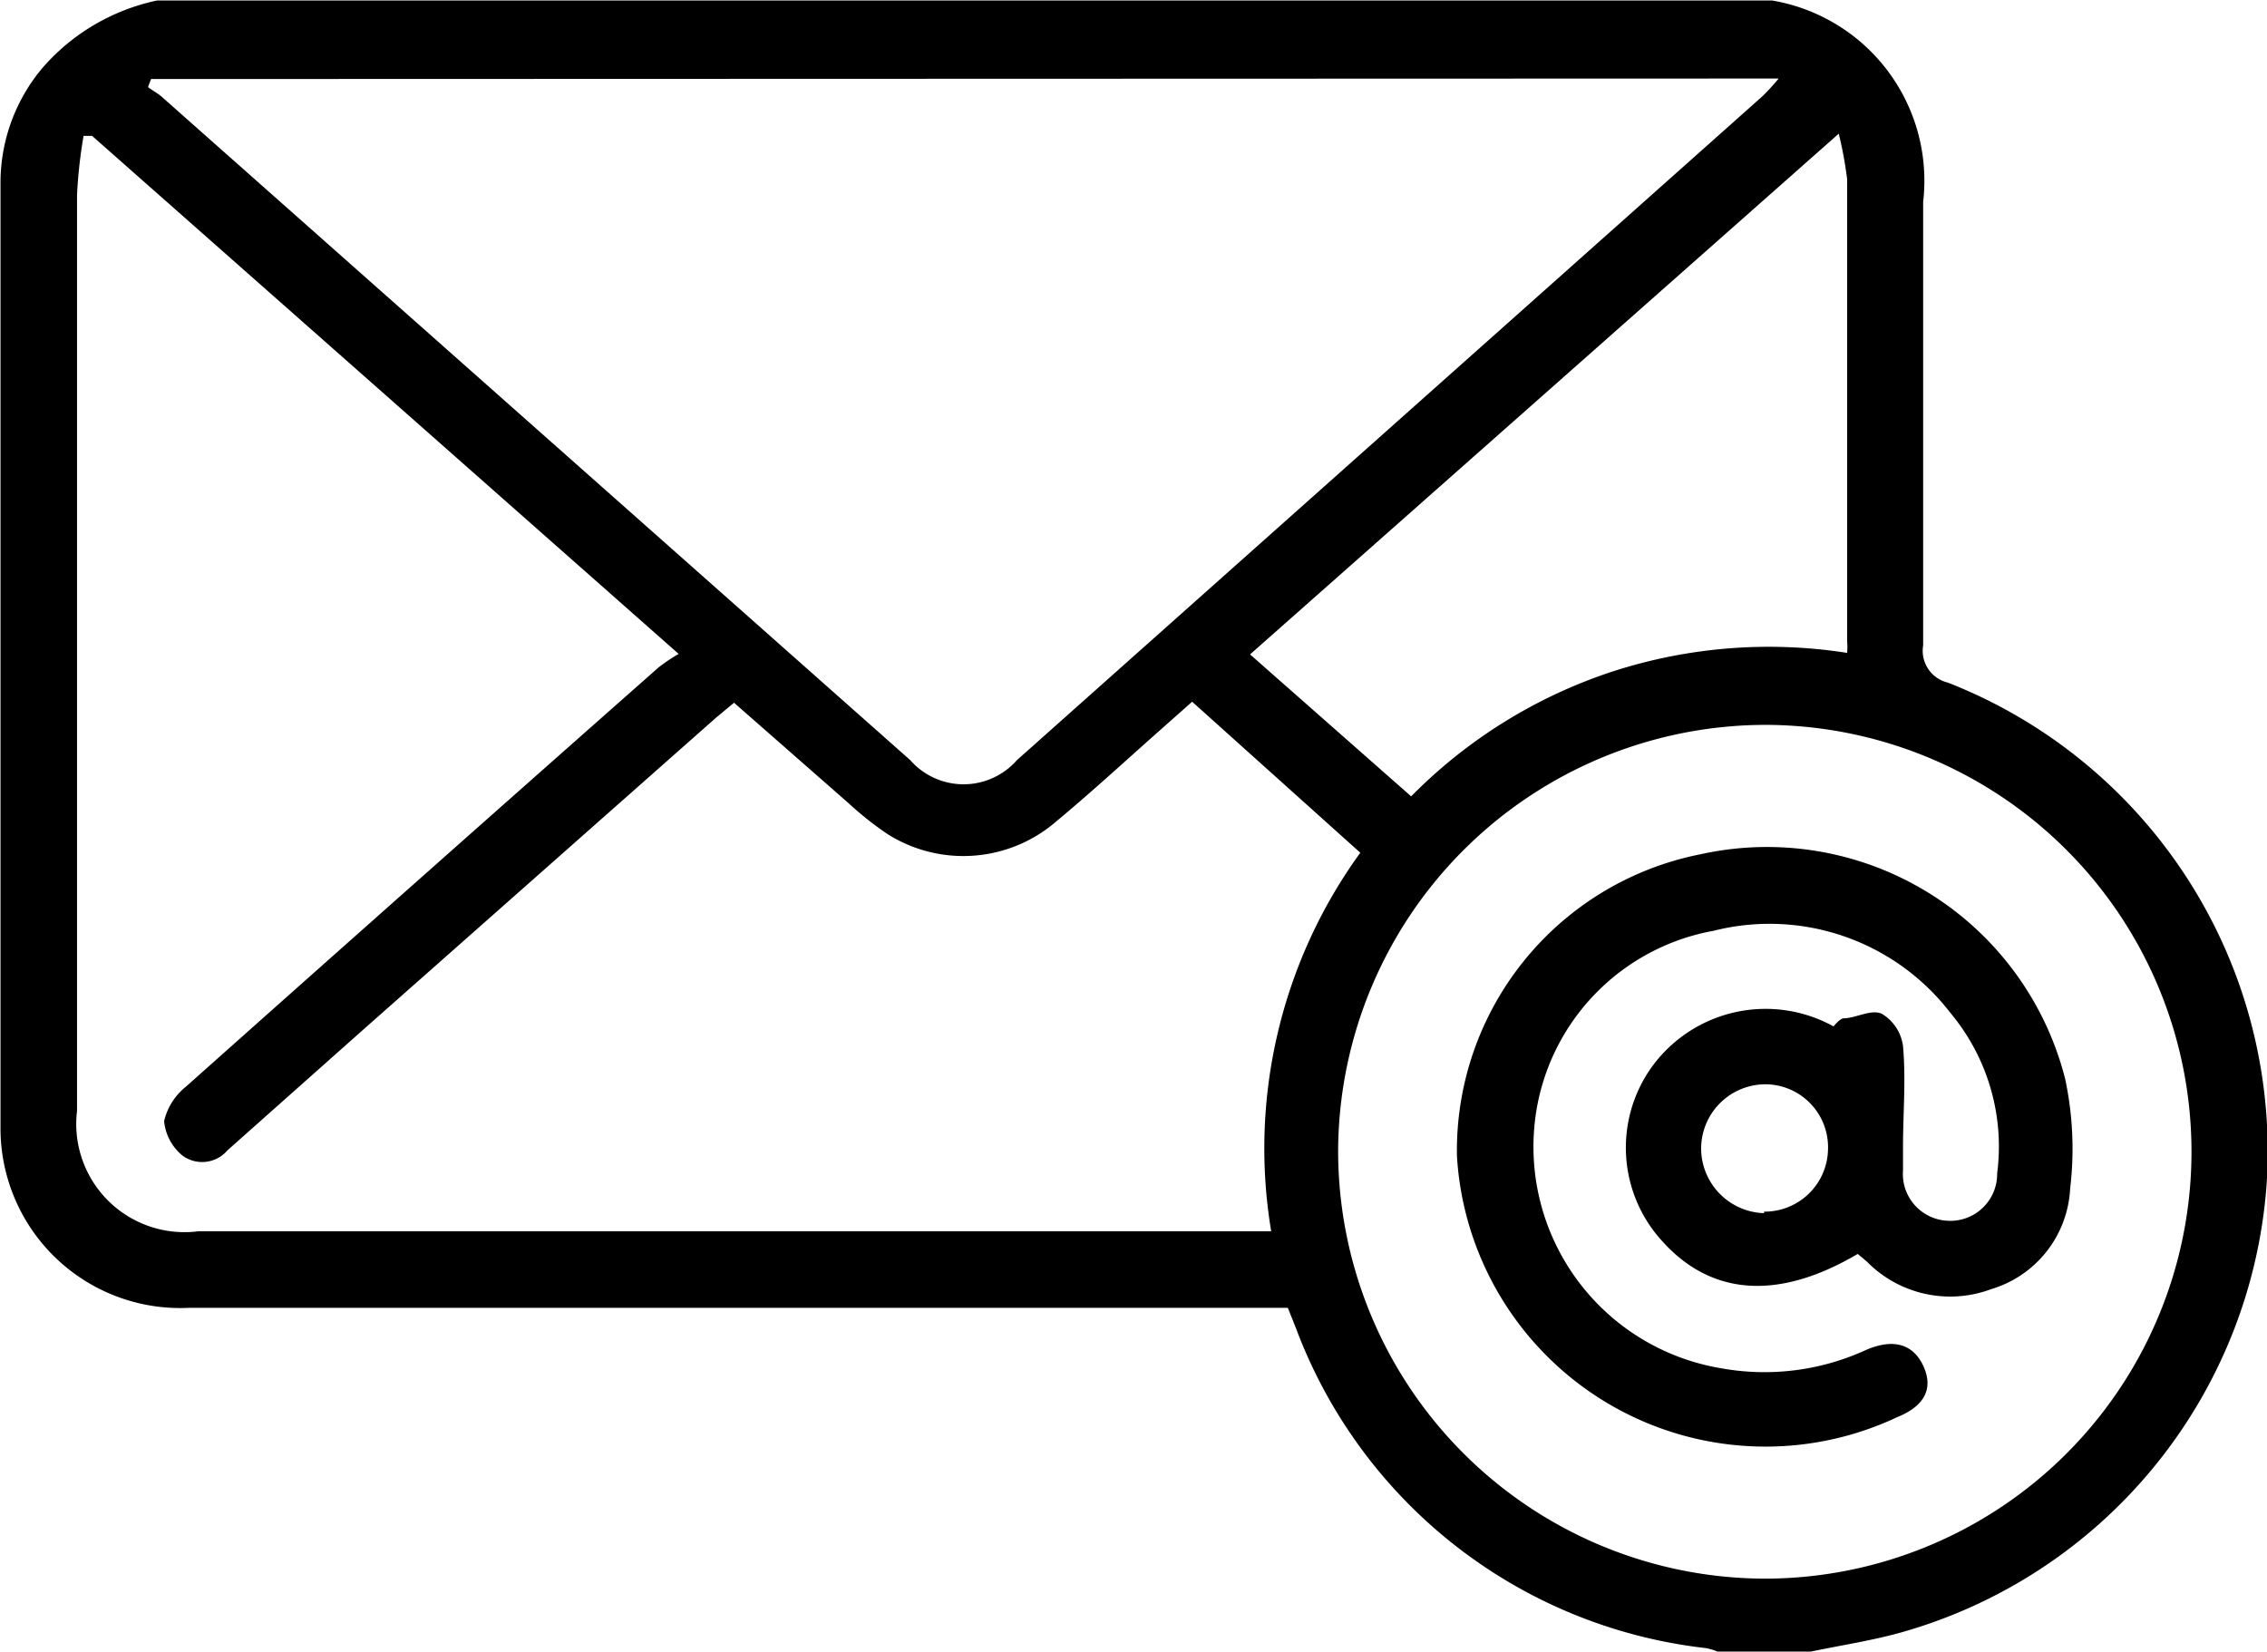
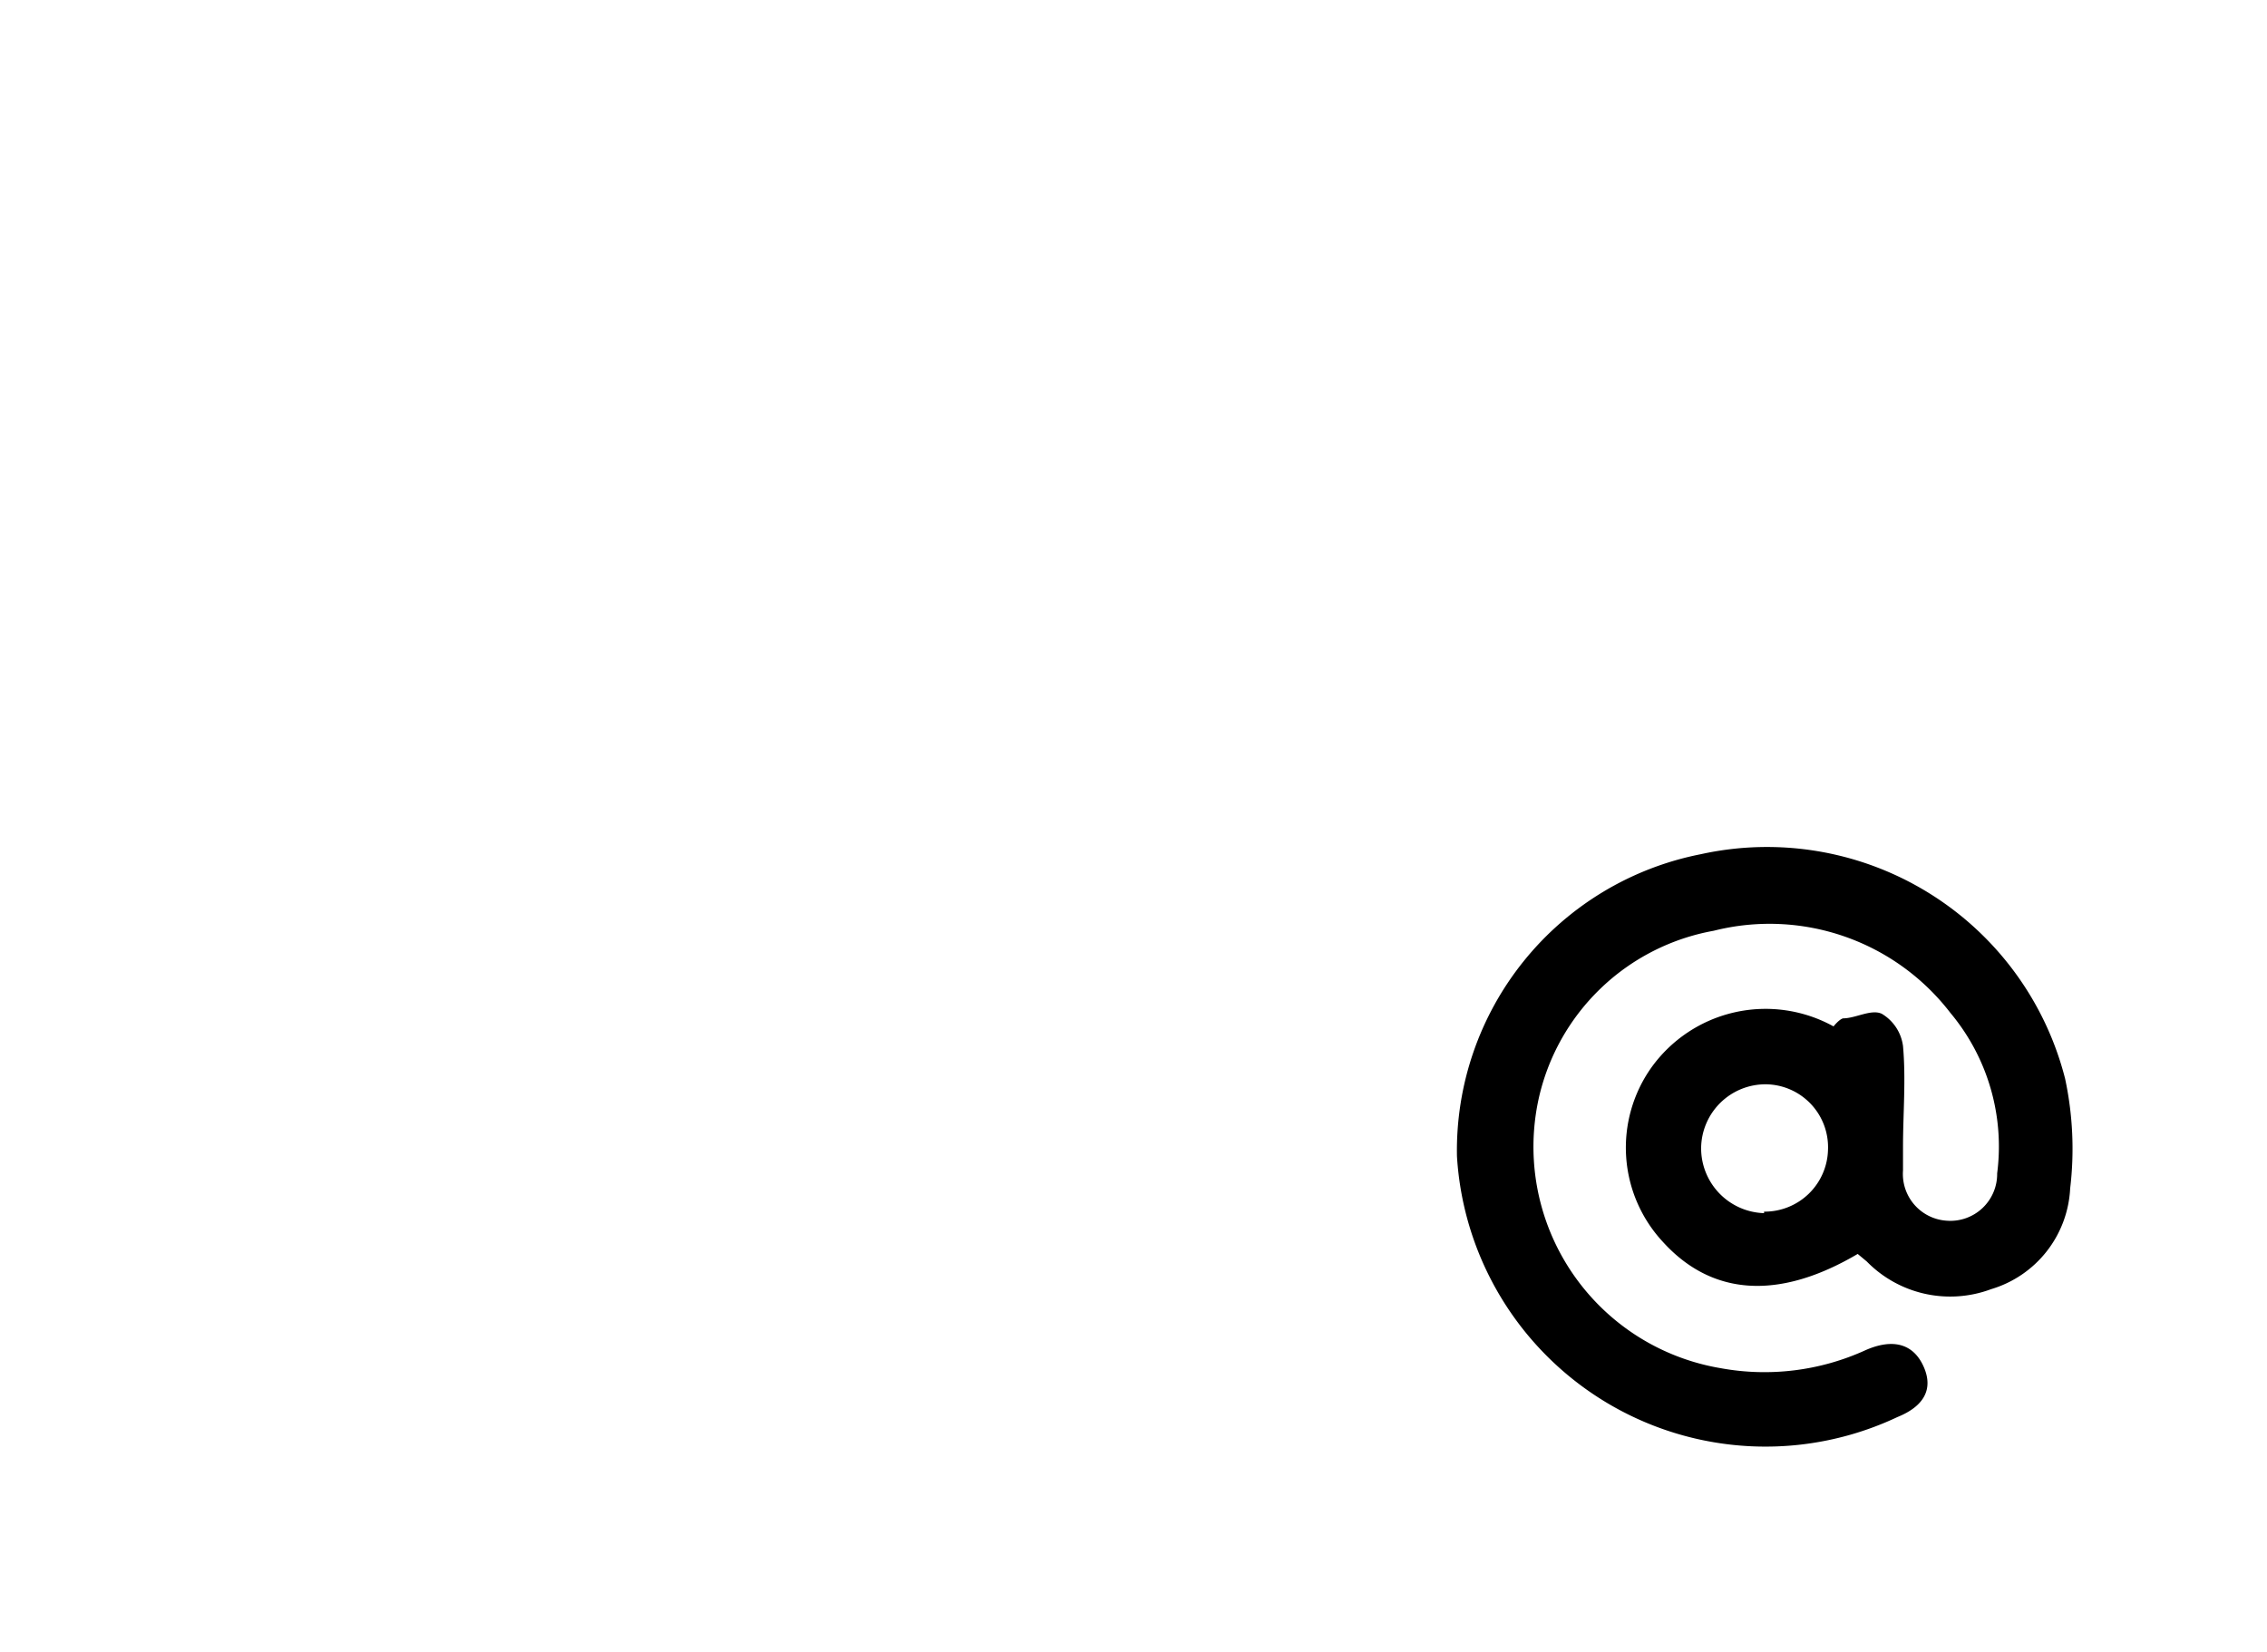
<svg xmlns="http://www.w3.org/2000/svg" viewBox="0 0 45.03 32.81">
  <title>email</title>
-   <path d="M-188.91,164.91h-1.78a1.12,1.12,0,0,0-.26-.08,9.88,9.88,0,0,1-8.14-6.36l-.16-.4h-21.81a3.57,3.57,0,0,1-3.76-3.58c0-6.27,0-12.53,0-18.79a3.54,3.54,0,0,1,.85-2.28,4.15,4.15,0,0,1,2.26-1.32h32l.08,0a3.63,3.63,0,0,1,3,4c0,2.94,0,5.88,0,8.81a.65.65,0,0,0,.49.74,10,10,0,0,1,6.33,10,10,10,0,0,1-7.26,8.87C-187.68,164.69-188.3,164.78-188.91,164.91ZM-223,134.79l-.17,0a9.46,9.46,0,0,0-.13,1.18q0,9.1,0,18.19a2.15,2.15,0,0,0,2.41,2.39h21.31a10,10,0,0,1,1.77-7.52l-3.34-3-.62.55c-.69.61-1.36,1.23-2.07,1.82a2.82,2.82,0,0,1-3.36.26,6.44,6.44,0,0,1-.77-.61l-2.28-2-.36.3-7,6.19-2.7,2.4a.66.66,0,0,1-.89.11,1,1,0,0,1-.37-.69,1.24,1.24,0,0,1,.43-.68q4.68-4.17,9.39-8.33a3.46,3.46,0,0,1,.4-.27Zm1.17-1.13-.06.16c.09.07.19.12.27.19l14.87,13.18a1.41,1.41,0,0,0,2.12,0L-189.82,134a4.57,4.57,0,0,0,.32-.35ZM-181.3,155a8.48,8.48,0,0,0-8.42-8.51,8.5,8.5,0,0,0-8.53,8.4,8.5,8.5,0,0,0,8.38,8.56A8.48,8.48,0,0,0-181.3,155Zm-7-20.26L-200,145.09l3.2,2.82a10,10,0,0,1,4-2.48,10.06,10.06,0,0,1,4.66-.37,1.31,1.31,0,0,0,0-.23c0-3.06,0-6.12,0-9.18A7.8,7.8,0,0,0-188.32,134.69Z" transform="translate(224.83 -132.09)" />
  <path d="M-187.93,157c-1.56.92-2.89.84-3.87-.24a2.75,2.75,0,0,1-.23-3.46,2.79,2.79,0,0,1,3.62-.82s.11-.14.19-.16c.25,0,.56-.19.77-.09a.88.88,0,0,1,.42.64c.06.67,0,1.34,0,2,0,.16,0,.31,0,.47a.93.93,0,0,0,.87,1,.93.93,0,0,0,1-.94,4.14,4.14,0,0,0-.93-3.19,4.53,4.53,0,0,0-4.7-1.63,4.35,4.35,0,0,0-3.48,3.35,4.46,4.46,0,0,0,3.62,5.34,4.83,4.83,0,0,0,2.88-.36c.55-.24.95-.12,1.15.33s0,.79-.52,1a6.14,6.14,0,0,1-8.75-5.18,6,6,0,0,1,4.84-6,6.11,6.11,0,0,1,7.24,4.46,6.64,6.64,0,0,1,.1,2.18,2.2,2.2,0,0,1-1.57,2,2.32,2.32,0,0,1-2.47-.55Zm-1.86-.84a1.26,1.26,0,0,0,1.27-1.23,1.25,1.25,0,0,0-1.23-1.3,1.28,1.28,0,0,0-1.29,1.27A1.29,1.29,0,0,0-189.79,156.19Z" transform="translate(224.83 -132.09)" />
</svg>